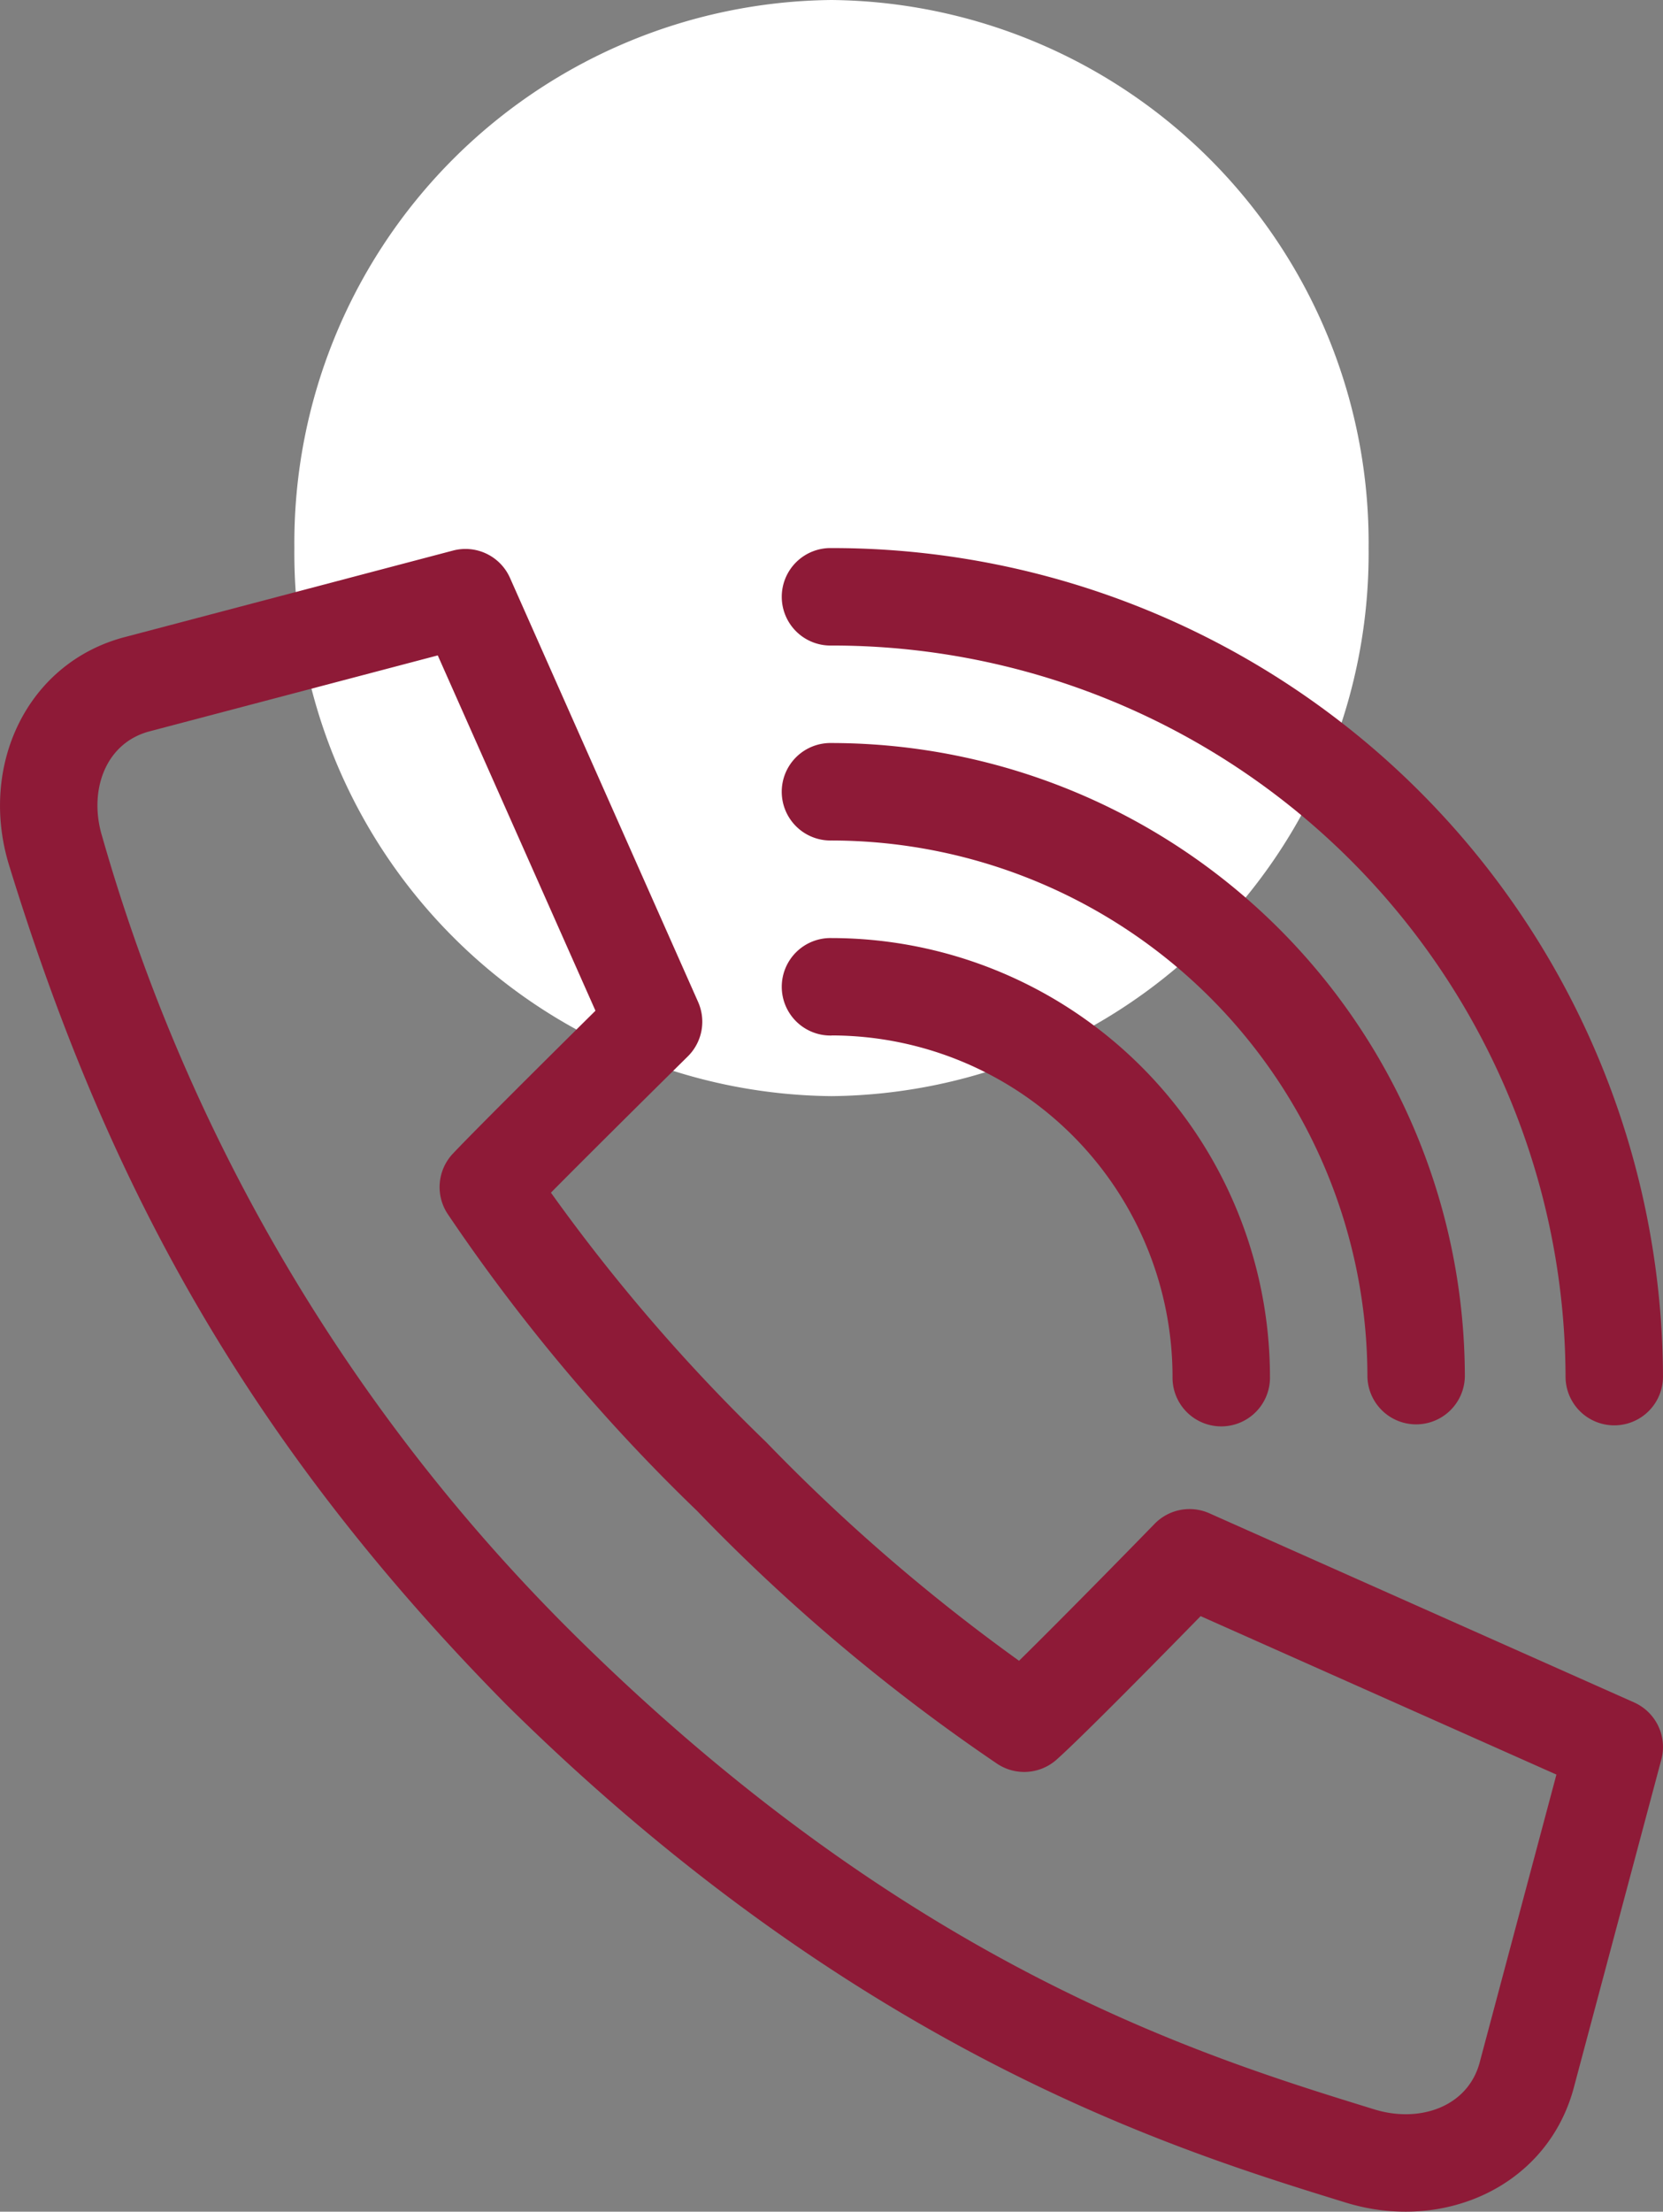
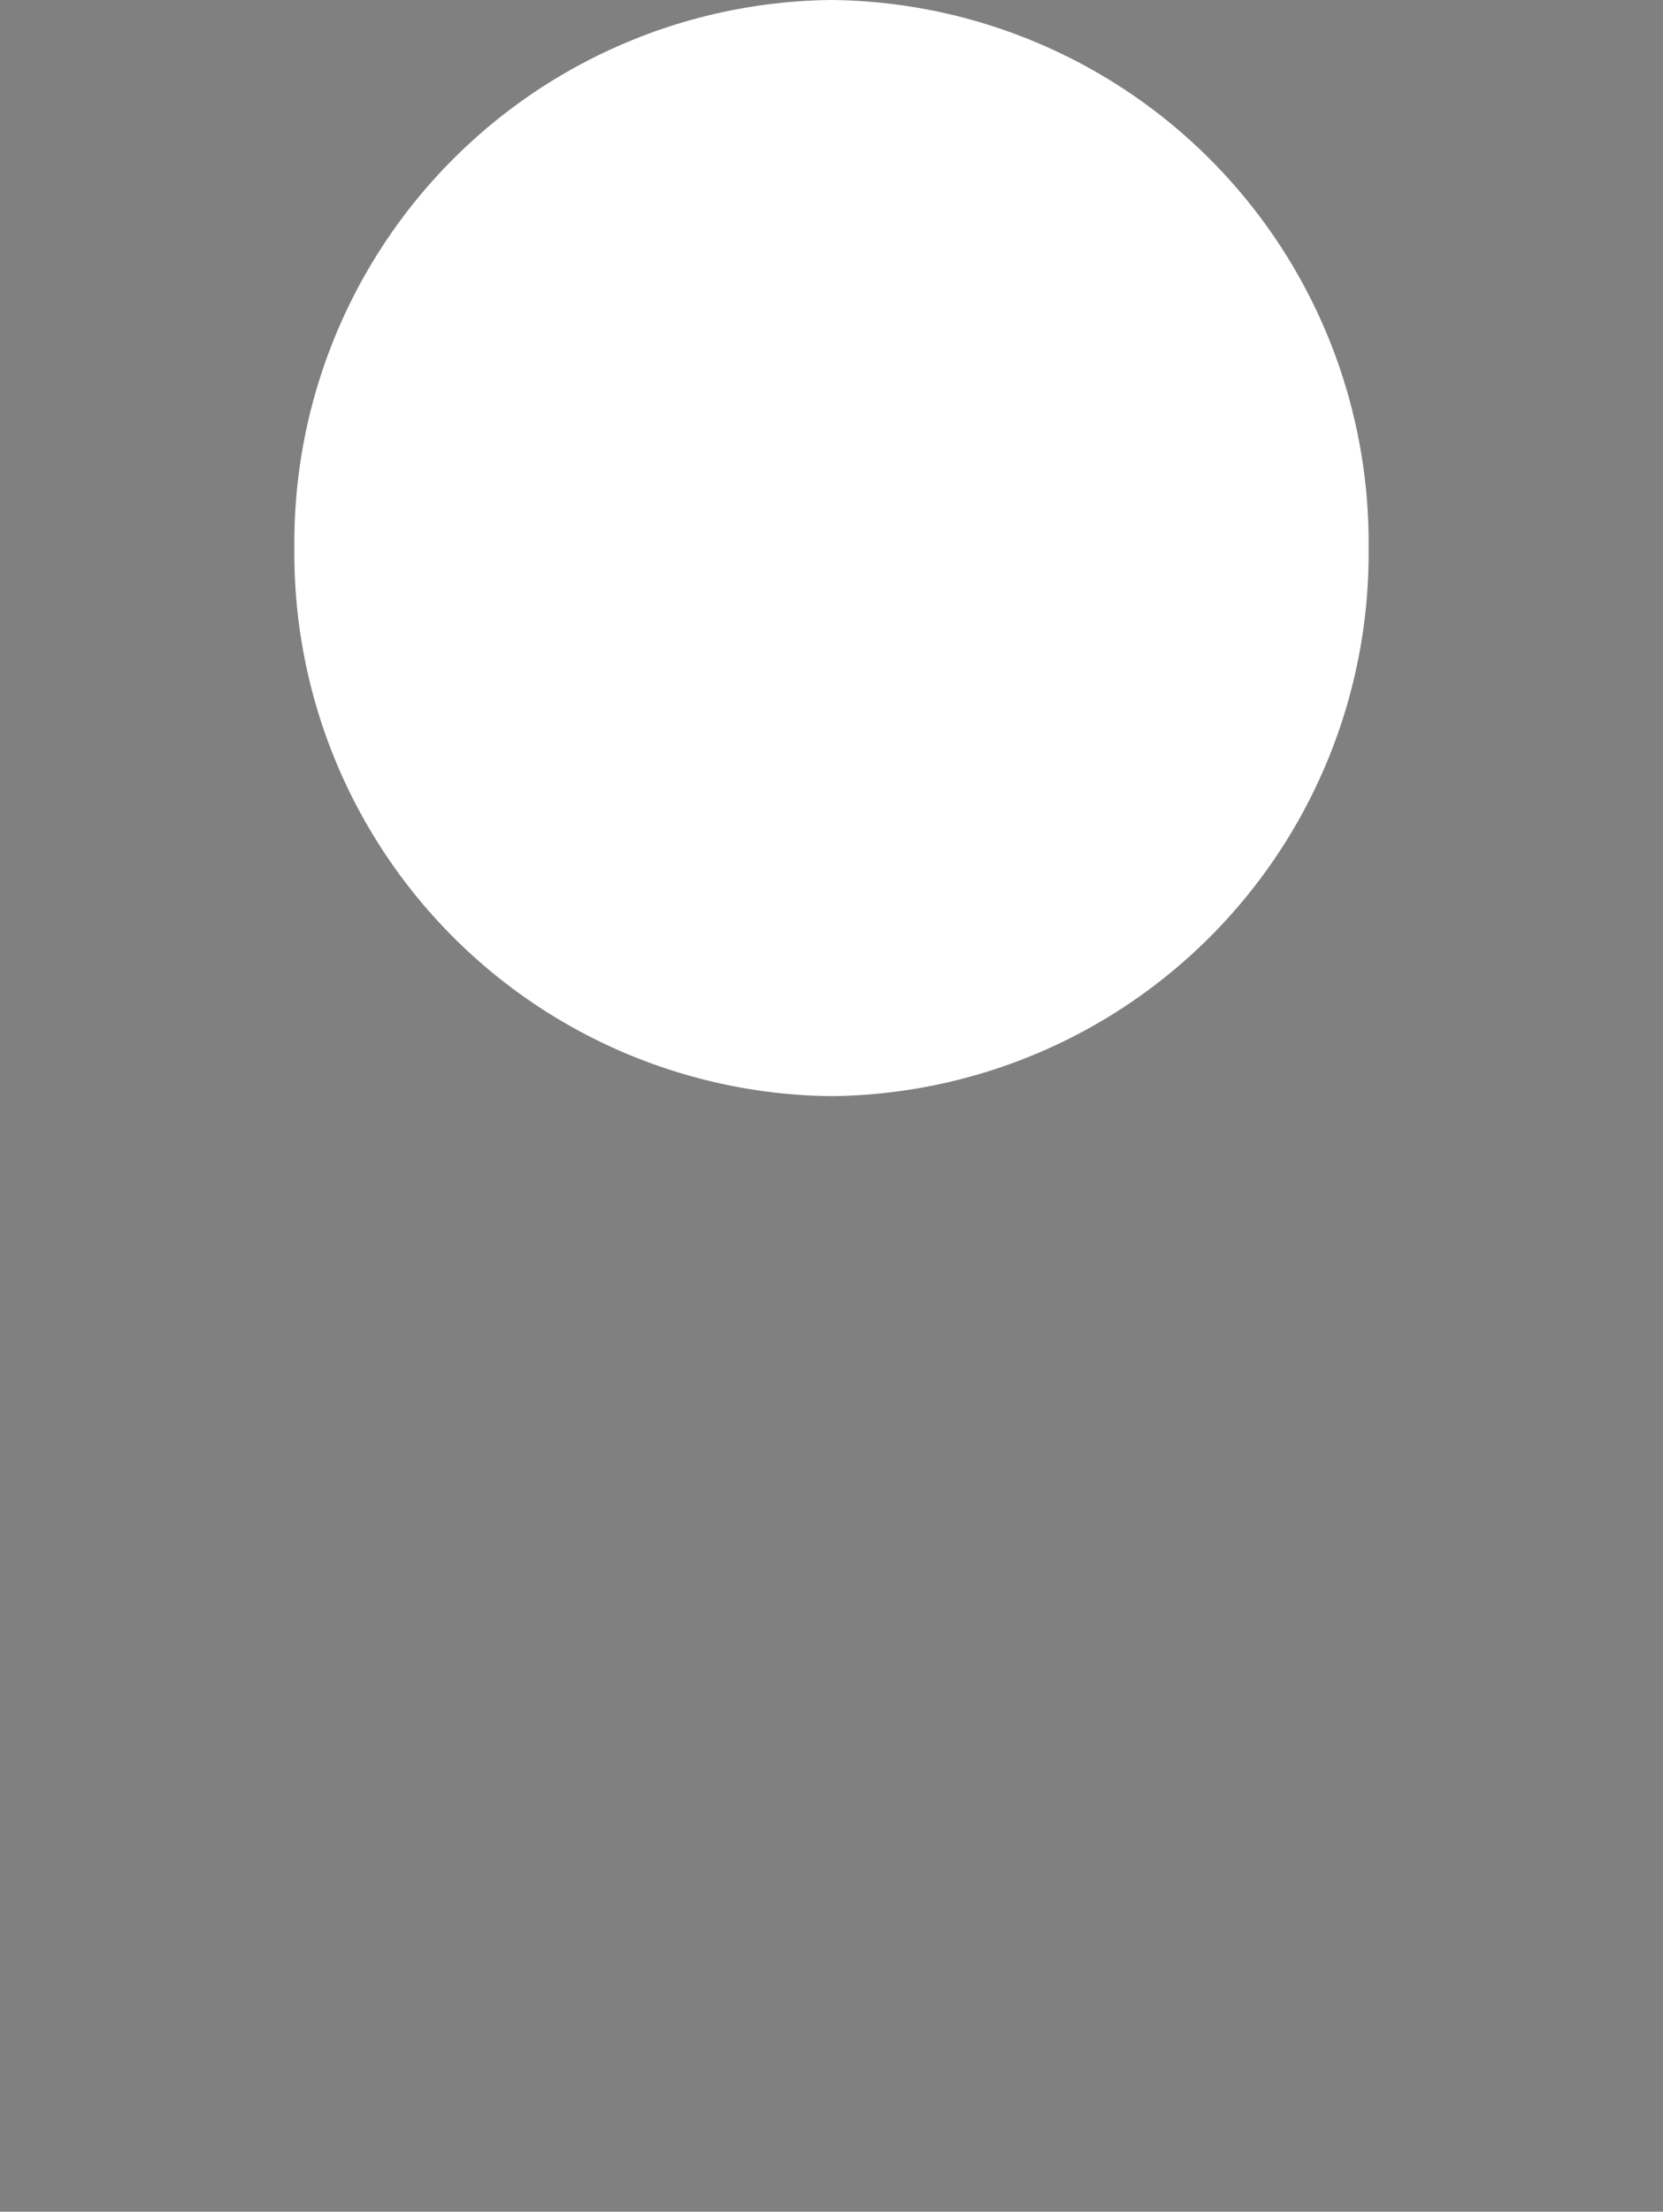
<svg xmlns="http://www.w3.org/2000/svg" width="77.405" height="102.903" viewBox="0 0 77.405 102.903">
  <rect x="0" y="0" width="77.405" height="102.903" fill="#808080" stroke="none" />
  <g transform="translate(-1665.424 -1802.5)">
    <path d="M25,0A25.254,25.254,0,0,1,50,25.5,25.254,25.254,0,0,1,25,51,25.254,25.254,0,0,1,0,25.5,25.254,25.254,0,0,1,25,0Z" transform="translate(1679.126 1802.5)" fill="#fff" />
    <g transform="translate(1665.424 1828)">
-       <path d="M76.059,54.435l-19.77-8.8a2.268,2.268,0,0,0-2.546.49c-1.313,1.348-4.414,4.51-6.311,6.373a86.668,86.668,0,0,1-11.757-10.16l-.032-.032a84.265,84.265,0,0,1-10-11.588c2.289-2.311,6.32-6.289,6.37-6.339a2.267,2.267,0,0,0,.48-2.535L23.738,2.116A2.267,2.267,0,0,0,21.087.843L5.871,4.852C1.253,6.028-1,10.863.425,15.492,4.826,29.779,11.161,41.96,23.53,54.5l.012.012.079.079.012.012C39.976,70.724,54.719,75.267,62.64,77.707c4.583,1.411,9.451-.786,10.639-5.443l4.049-15.172a2.268,2.268,0,0,0-1.269-2.656ZM68.893,71.108l-.007.028c-.534,2.112-2.8,2.886-4.911,2.236-8.079-2.489-21.6-6.654-37.15-21.993l-.073-.073A85.044,85.044,0,0,1,4.759,14.156c-.65-2.11.126-4.377,2.236-4.91l.021-.006,13.36-3.519,7.34,16.532c-1.877,1.858-5.552,5.5-6.635,6.648a2.268,2.268,0,0,0-.246,2.805A85.7,85.7,0,0,0,32.451,45.529,87.39,87.39,0,0,0,46.429,57.3a2.269,2.269,0,0,0,2.755-.207c1.2-1.07,4.844-4.775,6.7-6.672l16.56,7.372Zm0,0" transform="translate(0 -0.727)" fill="#8e1a37" />
-       <path d="M243.272,5.035A34.13,34.13,0,0,1,277.438,39.05a2.267,2.267,0,1,0,4.535,0A38.67,38.67,0,0,0,243.272.5a2.268,2.268,0,1,0,0,4.535Zm0,0" transform="translate(-204.569 -0.5)" fill="#8e1a37" />
-       <path d="M243.272,65.035A24.973,24.973,0,0,1,268.216,89.98a2.268,2.268,0,0,0,4.535,0,29.513,29.513,0,0,0-29.48-29.48,2.268,2.268,0,1,0,0,4.535Zm0,0" transform="translate(-204.569 -51.429)" fill="#8e1a37" />
-       <path d="M243.272,125.031a15.892,15.892,0,0,1,15.873,15.874,2.268,2.268,0,1,0,4.535,0A20.432,20.432,0,0,0,243.272,120.5a2.268,2.268,0,1,0,0,4.535Zm0,0" transform="translate(-204.569 -102.355)" fill="#8e1a37" />
-     </g>
+       </g>
  </g>
</svg>